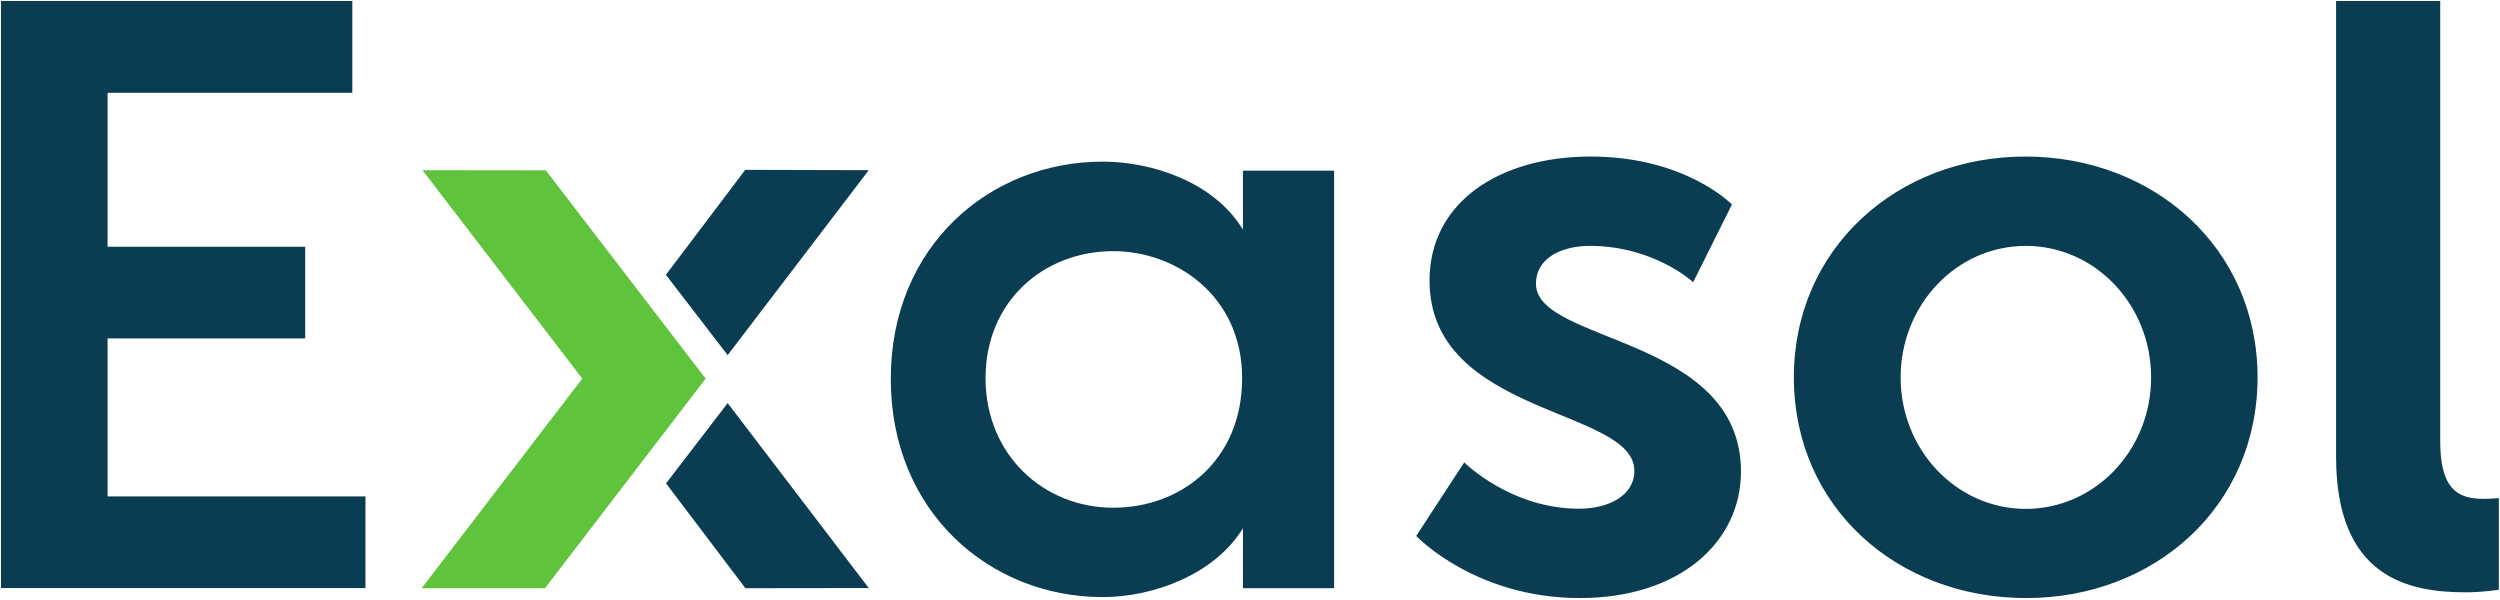
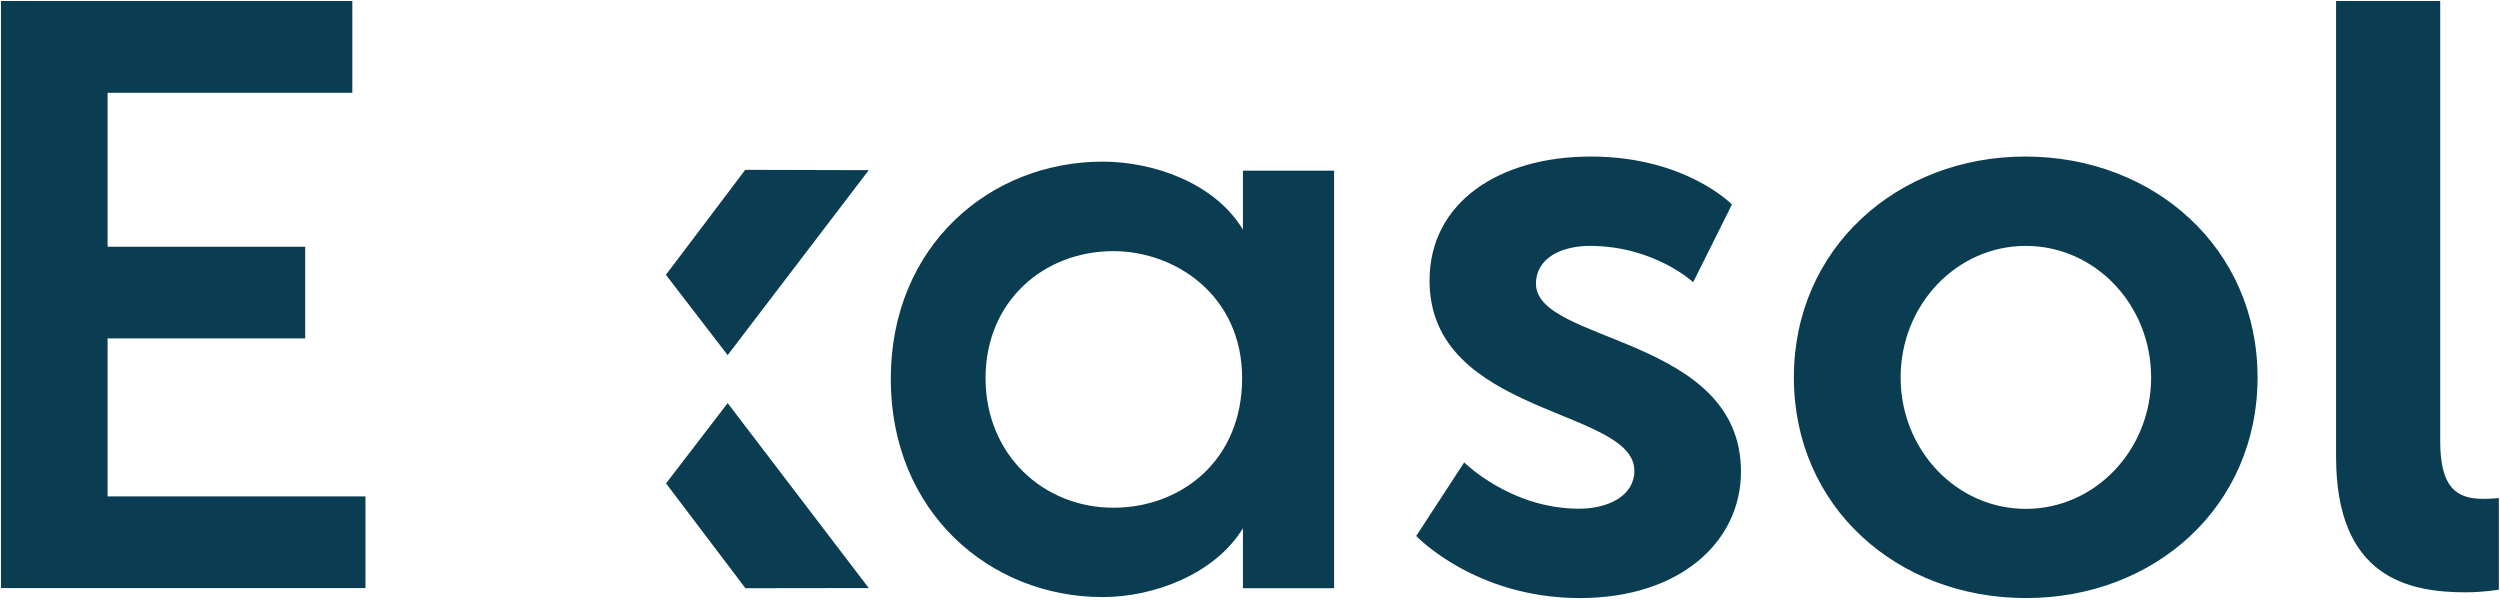
<svg xmlns="http://www.w3.org/2000/svg" version="1.2" viewBox="0 0 1522 365" width="1522" height="365">
  <style>.a{fill:#0a3d51}.b{fill:#5fc33b}</style>
  <path fill-rule="evenodd" class="a" d="m214.5 0.6v55.9h-149v93.7h120.3v55.8h-120.3v96.2h157v55.8h-221.9v-357.4zm1271.1 0v267.8c0 28.2 9.6 35.3 26.2 35.3 5 0 9.5-0.5 9.5-0.5v55.8c0 0-9.5 1.6-20.1 1.6-35.2 0-79-9.1-79-82.6v-277.4zm-431.2 123.9l-23.6 47.3c0 0-23.7-22.1-62.9-22.1-16.7 0-32.8 7-32.8 23.1 0 36.3 124.8 31.7 124.8 114.3 0 42.8-37.2 77-98.1 77-63.9 0-99.6-37.8-99.6-37.8l29.2-44.8c0 0 28.2 28.2 69.9 28.2 18.1 0 33.7-8 33.7-23.1 0-38.3-124.7-33.3-124.7-115.8 0-47.8 42.7-75.5 98.1-75.5 57.8 0 86 29.2 86 29.2zm320 105.2c0 79-62.9 134.4-140.9 134.4-78.5 0-141.4-55.4-141.4-134.4 0-78.5 62.9-134.4 140.9-134.4 78.5 0 141.4 55.9 141.4 134.4zm-617.7-89.9v-35.9h55.5v254.2h-55.5v-36.5c-16.9 27.7-53.9 41.9-85.4 41.9-68.6 0-129-51.7-129-132.8 0-81.1 60.4-132.3 129-132.3 30.4 0 68 12.6 85.4 41.4zm-227.8-36.2l-85.9 112.6-37.6-48.9 48.3-63.9zm780.7 126.2c0-44.3-34.1-80.1-76.3-80.1-42.1 0-76.2 35.8-76.2 80.1 0 44.2 34.1 80 76.2 80 42.2 0 76.3-35.8 76.3-80zm-709.6 0.4c0 46.8 35.4 78.9 77.8 78.9 41.4 0 78.4-28.8 78.4-78.9 0-50.1-40.3-77.3-78.4-77.3-42.4 0-77.8 30.5-77.8 77.3zm-71.1 127.8l-75.1 0.1-48.3-63.8 37.5-48.9z" />
-   <path class="b" d="m256.7 358.1l97.8-127.6-97.3-126.9 75.1 0.1 97.3 126.8-97.8 127.6z" />
</svg>